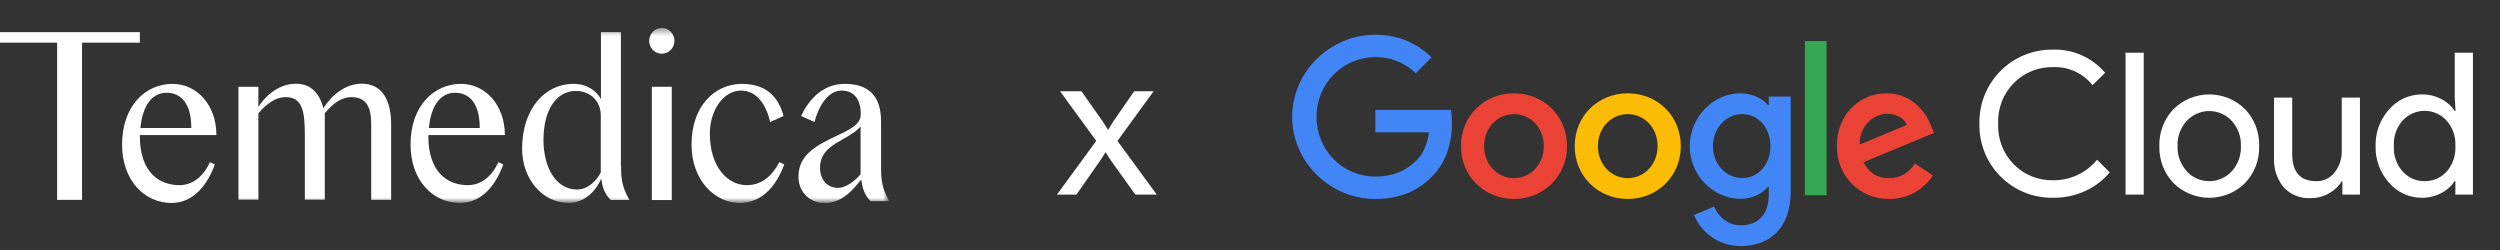
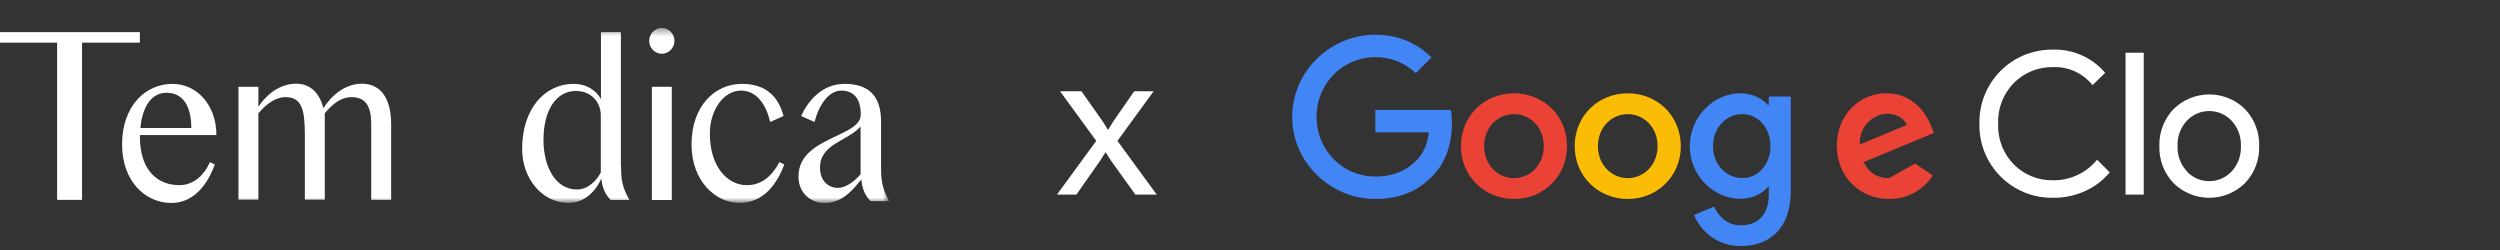
<svg xmlns="http://www.w3.org/2000/svg" width="310" height="31" viewBox="0 0 310 31" fill="none">
  <rect x="0" y="0" width="310" height="31" fill="#333333" stroke="none" />
  <g clip-path="url(#clip0_334_23655)">
    <path d="M83.3 10.76H80.829V24.804H83.3V10.76Z" fill="white" />
    <mask id="mask0_334_23655" style="mask-type:luminance" maskUnits="userSpaceOnUse" x="0" y="3" width="111" height="23">
      <path d="M110.177 3.446H0V25.142H110.177V3.446Z" fill="white" />
    </mask>
    <g mask="url(#mask0_334_23655)">
      <path d="M48.502 15.419V24.782H46.03V15.622C46.03 14.001 45.876 12.043 43.581 12.043C42.213 12.043 41.154 12.988 40.271 14.046V24.759H37.8V16.792C37.8 13.799 37.513 12.043 35.416 12.043C33.806 12.043 32.504 13.506 32.04 14.046V24.759H29.569V10.76H32.04V13.258C32.658 12.246 34.313 10.378 36.718 10.378C38.506 10.378 39.631 11.548 40.094 13.416C41.132 11.796 42.831 10.378 44.861 10.378C47.398 10.378 48.502 12.448 48.502 15.419Z" fill="white" />
-       <path d="M56.423 11.503C58.321 11.503 59.49 12.966 59.49 15.869H53.18C53.444 13.101 54.614 11.503 56.423 11.503ZM58.012 22.959C55.607 22.959 53.069 21.473 53.113 16.747H62.602C62.602 13.033 60.197 10.4 57.151 10.4C53.797 10.4 50.907 13.146 50.907 17.917C50.907 22.419 53.731 25.165 57.019 25.165C59.888 25.165 61.565 22.734 62.403 20.393L61.807 20.101C60.991 21.878 59.667 22.959 58.012 22.959Z" fill="white" />
      <path d="M97.158 14.384C96.496 11.863 94.863 10.4 91.994 10.4C88.64 10.4 85.749 13.146 85.749 17.917C85.749 22.419 88.706 25.165 91.707 25.165C94.708 25.165 96.385 22.734 97.246 20.393L96.65 20.101C95.657 21.946 94.377 22.959 92.59 22.959C90.251 22.959 88.022 20.731 88.022 16.567C88.022 13.619 89.743 11.233 91.884 11.233C93.87 11.233 95.017 13.033 95.503 15.127L97.158 14.384Z" fill="white" />
      <path d="M82.065 3.468C82.925 3.468 83.632 4.188 83.632 5.066C83.632 5.944 82.925 6.664 82.065 6.664C81.204 6.664 80.498 5.944 80.498 5.066C80.498 4.188 81.204 3.468 82.065 3.468Z" fill="white" />
      <path d="M74.496 21.383C74.033 22.329 72.951 23.499 71.539 23.499C68.913 23.499 67.391 20.731 67.391 17.355C67.391 13.574 69.023 11.278 71.407 11.278C73.326 11.278 74.496 12.673 74.496 14.294V21.406V21.383ZM76.99 20.573V3.986H74.518V12.291C74.01 11.345 72.885 10.4 71.098 10.4C67.589 10.4 64.743 13.461 64.743 18.457C64.743 22.194 67.28 25.165 70.502 25.165C72.356 25.165 73.834 23.837 74.562 22.126C74.695 23.296 75.004 24.062 75.732 24.804H78.049C77.166 23.206 77.012 22.329 77.012 20.596" fill="white" />
      <path d="M106.735 21.586C105.808 22.666 104.749 23.297 103.91 23.297C102.631 23.297 101.682 22.329 101.682 20.798C101.682 17.827 105.014 17.557 106.713 15.689V21.586H106.735ZM109.25 20.663V15.059C109.25 11.751 107.573 10.4 104.727 10.4C101.88 10.4 100.159 12.583 99.343 14.384L100.998 15.127C101.461 13.281 102.631 11.233 104.33 11.233C105.852 11.233 106.735 12.246 106.735 14.159C106.735 15.172 105.963 15.802 104.131 16.657C101.417 17.94 99.012 19.065 99.012 21.901C99.012 24.062 100.711 25.187 102.189 25.187C104.705 25.187 106.051 23.094 106.801 22.261C106.934 23.431 107.242 24.219 107.949 24.939H110.266C109.383 23.364 109.25 22.419 109.25 20.663Z" fill="white" />
    </g>
    <path d="M0 3.986V5.291H7.083V24.782H10.173V5.291H17.344V3.986H0Z" fill="white" />
    <path d="M20.654 11.503C22.552 11.503 23.721 12.966 23.721 15.869H17.41C17.675 13.101 18.845 11.503 20.654 11.503ZM22.243 22.959C19.838 22.959 17.3 21.473 17.344 16.747H26.833C26.833 13.033 24.428 10.4 21.383 10.4C18.028 10.4 15.138 13.146 15.138 17.917C15.138 22.419 17.962 25.165 21.25 25.165C24.119 25.165 25.796 22.734 26.634 20.393L26.038 20.101C25.222 21.878 23.898 22.959 22.243 22.959Z" fill="white" />
  </g>
  <path d="M140.782 24.127L137.719 19.858L137.092 18.869L136.465 19.858L133.474 24.127H131.062L135.934 17.47L131.447 11.319H134.101L136.754 15.082L137.405 16.119L138.032 15.082L140.637 11.319H143.049L138.563 17.47L143.435 24.127H140.782Z" fill="white" />
  <path d="M254.579 24.522C253.37 24.543 252.169 24.32 251.048 23.865C249.927 23.41 248.91 22.733 248.057 21.875C247.205 21.018 246.534 19.997 246.086 18.873C245.638 17.75 245.421 16.548 245.449 15.339C245.421 14.13 245.638 12.927 246.086 11.804C246.534 10.681 247.205 9.66 248.057 8.802C248.91 7.944 249.927 7.268 251.048 6.813C252.169 6.358 253.37 6.134 254.579 6.155C255.803 6.117 257.02 6.356 258.138 6.854C259.257 7.352 260.249 8.096 261.039 9.031L259.471 10.556C258.89 9.826 258.146 9.244 257.298 8.855C256.449 8.467 255.522 8.285 254.59 8.323C253.693 8.303 252.801 8.464 251.968 8.797C251.135 9.131 250.377 9.629 249.742 10.262C249.081 10.927 248.564 11.721 248.225 12.594C247.886 13.468 247.731 14.402 247.77 15.339C247.731 16.275 247.886 17.209 248.225 18.083C248.564 18.957 249.081 19.751 249.742 20.415C250.377 21.049 251.135 21.547 251.968 21.88C252.801 22.213 253.693 22.375 254.59 22.354C255.631 22.366 256.661 22.143 257.604 21.702C258.548 21.26 259.379 20.612 260.037 19.805L261.606 21.374C260.785 22.356 259.753 23.142 258.588 23.673C257.332 24.252 255.962 24.543 254.579 24.522Z" fill="white" />
  <path d="M265.823 24.13H263.567V6.536H265.823V24.13Z" fill="white" />
  <path d="M269.504 13.541C270.686 12.368 272.284 11.709 273.949 11.709C275.615 11.709 277.213 12.368 278.394 13.541C278.972 14.151 279.424 14.87 279.723 15.655C280.022 16.44 280.163 17.277 280.138 18.117C280.163 18.957 280.022 19.793 279.723 20.578C279.424 21.364 278.972 22.082 278.394 22.692C277.213 23.866 275.615 24.524 273.949 24.524C272.284 24.524 270.686 23.866 269.504 22.692C268.927 22.082 268.475 21.364 268.176 20.578C267.877 19.793 267.736 18.957 267.761 18.117C267.736 17.277 267.877 16.44 268.176 15.655C268.475 14.87 268.927 14.151 269.504 13.541ZM271.182 21.276C271.537 21.651 271.966 21.951 272.441 22.155C272.915 22.359 273.427 22.465 273.944 22.465C274.461 22.465 274.973 22.359 275.447 22.155C275.922 21.951 276.35 21.651 276.706 21.276C277.1 20.853 277.406 20.356 277.606 19.814C277.806 19.271 277.896 18.694 277.871 18.117C277.896 17.539 277.806 16.962 277.606 16.42C277.406 15.878 277.1 15.38 276.706 14.957C276.35 14.582 275.922 14.283 275.447 14.079C274.973 13.874 274.461 13.769 273.944 13.769C273.427 13.769 272.915 13.874 272.441 14.079C271.966 14.283 271.537 14.582 271.182 14.957C270.788 15.38 270.482 15.878 270.282 16.42C270.082 16.962 269.991 17.539 270.016 18.117C269.994 18.693 270.087 19.268 270.289 19.809C270.491 20.349 270.798 20.844 271.193 21.265L271.182 21.276Z" fill="white" />
-   <path d="M292.634 24.13H290.455V22.463H290.389C290.002 23.096 289.453 23.615 288.799 23.967C288.12 24.36 287.35 24.567 286.565 24.566C285.929 24.609 285.29 24.509 284.698 24.271C284.105 24.033 283.574 23.665 283.144 23.193C282.319 22.149 281.904 20.84 281.979 19.511V12.103H284.234V19.097C284.234 21.341 285.225 22.463 287.208 22.463C287.649 22.477 288.086 22.385 288.484 22.196C288.882 22.006 289.229 21.725 289.496 21.374C290.081 20.633 290.392 19.714 290.378 18.77V12.103H292.634V24.13Z" fill="white" />
-   <path d="M300.293 24.522C299.528 24.525 298.771 24.361 298.076 24.044C297.38 23.726 296.761 23.261 296.262 22.681C295.132 21.434 294.528 19.799 294.573 18.117C294.528 16.434 295.132 14.8 296.262 13.552C296.761 12.972 297.38 12.507 298.076 12.19C298.771 11.872 299.528 11.708 300.293 11.711C301.15 11.697 301.997 11.9 302.755 12.299C303.422 12.634 303.986 13.142 304.389 13.77H304.487L304.389 12.103V6.536H306.644V24.13H304.466V22.463H304.368C303.964 23.091 303.4 23.599 302.733 23.934C301.981 24.33 301.143 24.532 300.293 24.522ZM300.663 22.463C301.173 22.471 301.679 22.37 302.146 22.167C302.614 21.964 303.033 21.664 303.376 21.287C304.142 20.415 304.534 19.276 304.466 18.117C304.534 16.958 304.142 15.819 303.376 14.946C303.031 14.567 302.61 14.264 302.141 14.057C301.672 13.85 301.165 13.742 300.652 13.742C300.14 13.742 299.632 13.85 299.163 14.057C298.694 14.264 298.274 14.567 297.929 14.946C297.548 15.376 297.256 15.875 297.069 16.418C296.882 16.96 296.804 17.533 296.839 18.106C296.804 18.678 296.882 19.252 297.069 19.794C297.256 20.336 297.548 20.836 297.929 21.265C298.272 21.649 298.694 21.955 299.166 22.161C299.638 22.368 300.148 22.471 300.663 22.463Z" fill="white" />
  <path d="M194.312 18.121C194.312 21.893 191.359 24.673 187.734 24.673C184.109 24.673 181.155 21.893 181.155 18.121C181.155 14.322 184.109 11.569 187.734 11.569C191.359 11.569 194.312 14.322 194.312 18.121ZM191.432 18.121C191.432 15.764 189.721 14.151 187.734 14.151C185.747 14.151 184.035 15.764 184.035 18.121C184.035 20.455 185.747 22.091 187.734 22.091C189.721 22.091 191.432 20.452 191.432 18.121Z" fill="#EA4335" />
  <path d="M208.42 18.121C208.42 21.893 205.466 24.673 201.841 24.673C198.217 24.673 195.263 21.893 195.263 18.121C195.263 14.325 198.217 11.569 201.841 11.569C205.466 11.569 208.42 14.322 208.42 18.121ZM205.54 18.121C205.54 15.764 203.828 14.151 201.841 14.151C199.855 14.151 198.143 15.764 198.143 18.121C198.143 20.455 199.855 22.091 201.841 22.091C203.828 22.091 205.54 20.452 205.54 18.121Z" fill="#FBBC05" />
  <path d="M222.055 11.965V23.71C222.055 28.541 219.21 30.514 215.846 30.514C212.68 30.514 210.774 28.393 210.056 26.659L212.553 25.618C212.998 26.683 214.088 27.939 215.843 27.939C217.996 27.939 219.33 26.609 219.33 24.105V23.164H219.23C218.588 23.957 217.351 24.651 215.79 24.651C212.524 24.651 209.531 21.801 209.531 18.135C209.531 14.442 212.524 11.569 215.79 11.569C217.348 11.569 218.585 12.262 219.23 13.032H219.33V11.968H222.055V11.965ZM219.534 18.135C219.534 15.832 217.999 14.147 216.046 14.147C214.067 14.147 212.409 15.832 212.409 18.135C212.409 20.415 214.067 22.076 216.046 22.076C217.999 22.076 219.534 20.415 219.534 18.135Z" fill="#4285F4" />
-   <path d="M226.494 5.097V24.199H223.799V5.097H226.494Z" fill="#34A853" />
-   <path d="M237.46 20.28L239.686 21.769C238.968 22.836 237.236 24.673 234.244 24.673C230.533 24.673 227.762 21.796 227.762 18.121C227.762 14.225 230.557 11.569 233.923 11.569C237.313 11.569 238.971 14.275 239.513 15.737L239.81 16.482L231.078 20.109C231.747 21.424 232.786 22.094 234.244 22.094C235.705 22.094 236.718 21.373 237.46 20.28ZM230.607 17.923L236.444 15.492C236.123 14.674 235.157 14.104 234.02 14.104C232.563 14.104 230.533 15.395 230.607 17.923Z" fill="#EA4335" />
+   <path d="M237.46 20.28L239.686 21.769C238.968 22.836 237.236 24.673 234.244 24.673C230.533 24.673 227.762 21.796 227.762 18.121C227.762 14.225 230.557 11.569 233.923 11.569C237.313 11.569 238.971 14.275 239.513 15.737L239.81 16.482L231.078 20.109C231.747 21.424 232.786 22.094 234.244 22.094ZM230.607 17.923L236.444 15.492C236.123 14.674 235.157 14.104 234.02 14.104C232.563 14.104 230.533 15.395 230.607 17.923Z" fill="#EA4335" />
  <path d="M170.543 16.412V13.63H179.906C179.998 14.115 180.045 14.688 180.045 15.309C180.045 17.396 179.475 19.978 177.639 21.817C175.852 23.68 173.57 24.673 170.546 24.673C164.942 24.673 160.229 20.102 160.229 14.49C160.229 8.878 164.942 4.307 170.546 4.307C173.647 4.307 175.855 5.525 177.515 7.113L175.554 9.076C174.364 7.959 172.752 7.089 170.543 7.089C166.451 7.089 163.25 10.392 163.25 14.49C163.25 18.588 166.451 21.891 170.543 21.891C173.198 21.891 174.71 20.823 175.678 19.854C176.464 19.067 176.98 17.944 177.184 16.409L170.543 16.412Z" fill="#4285F4" />
  <defs>
    <clipPath id="clip0_334_23655">
      <rect width="110.265" height="21.719" fill="white" transform="translate(0 3.446)" />
    </clipPath>
  </defs>
</svg>